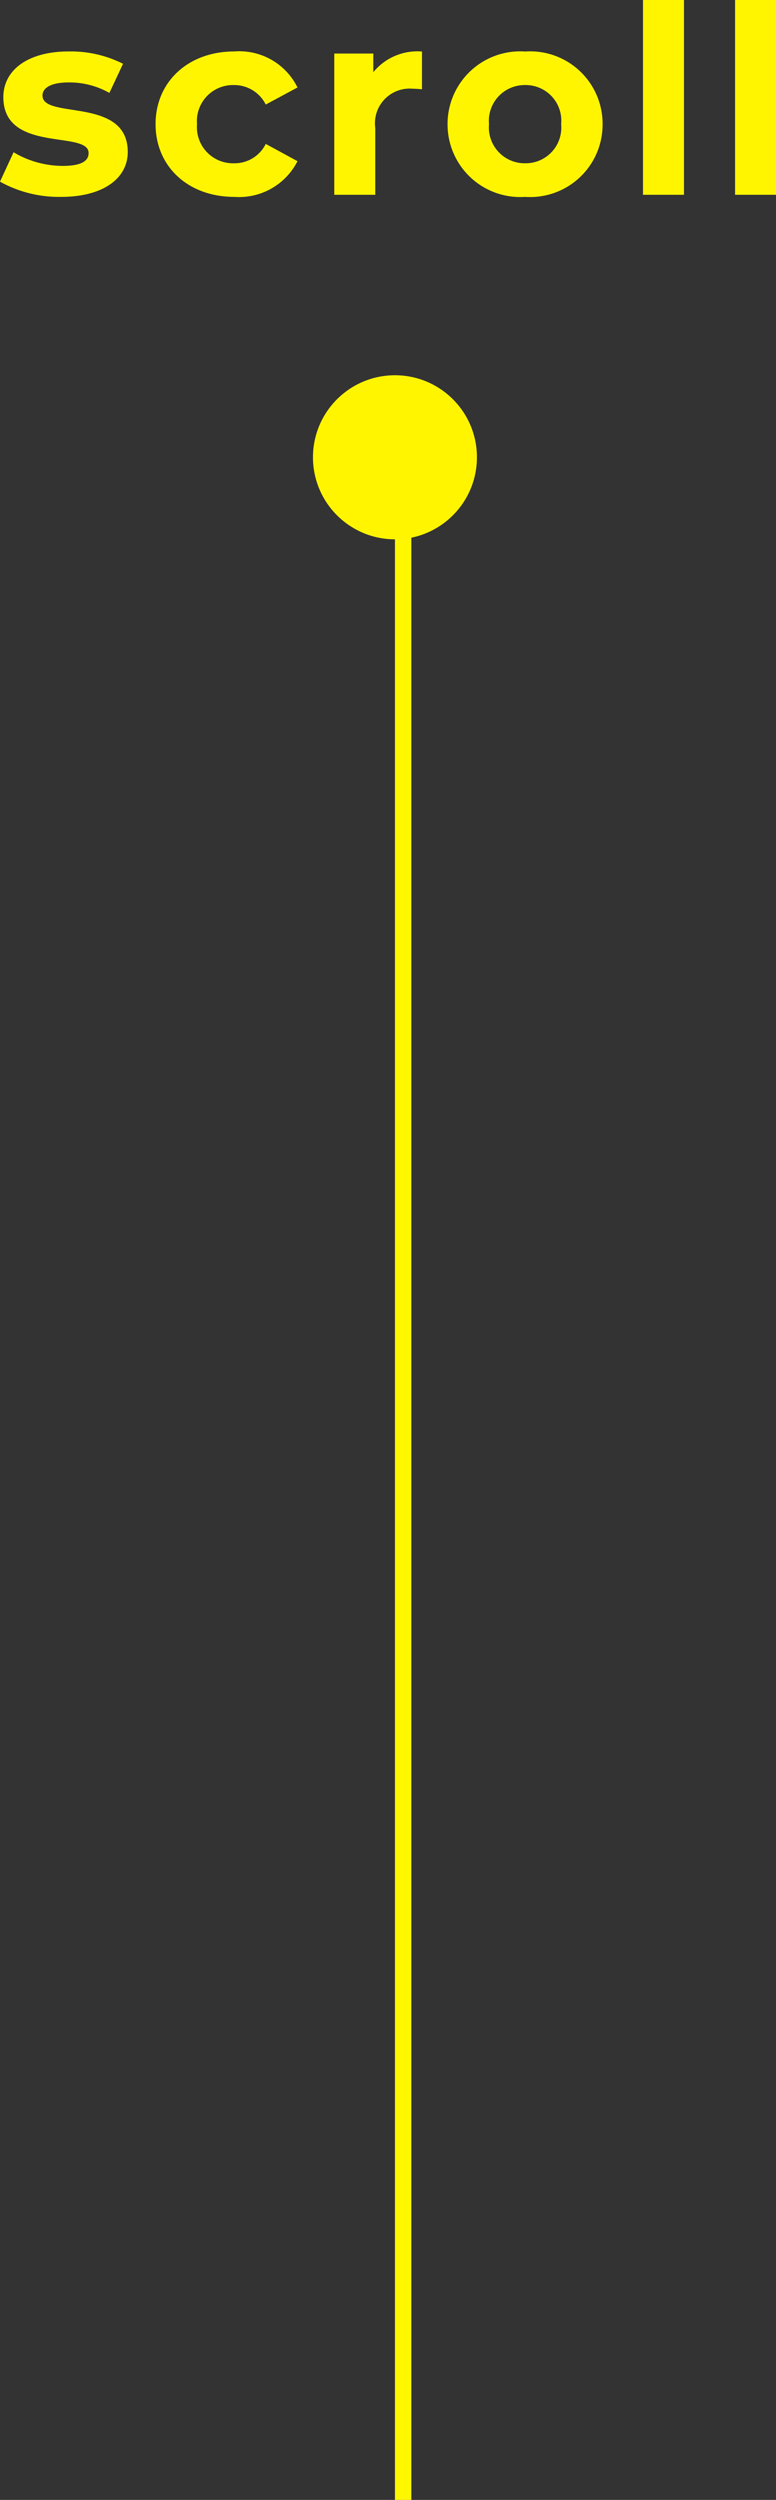
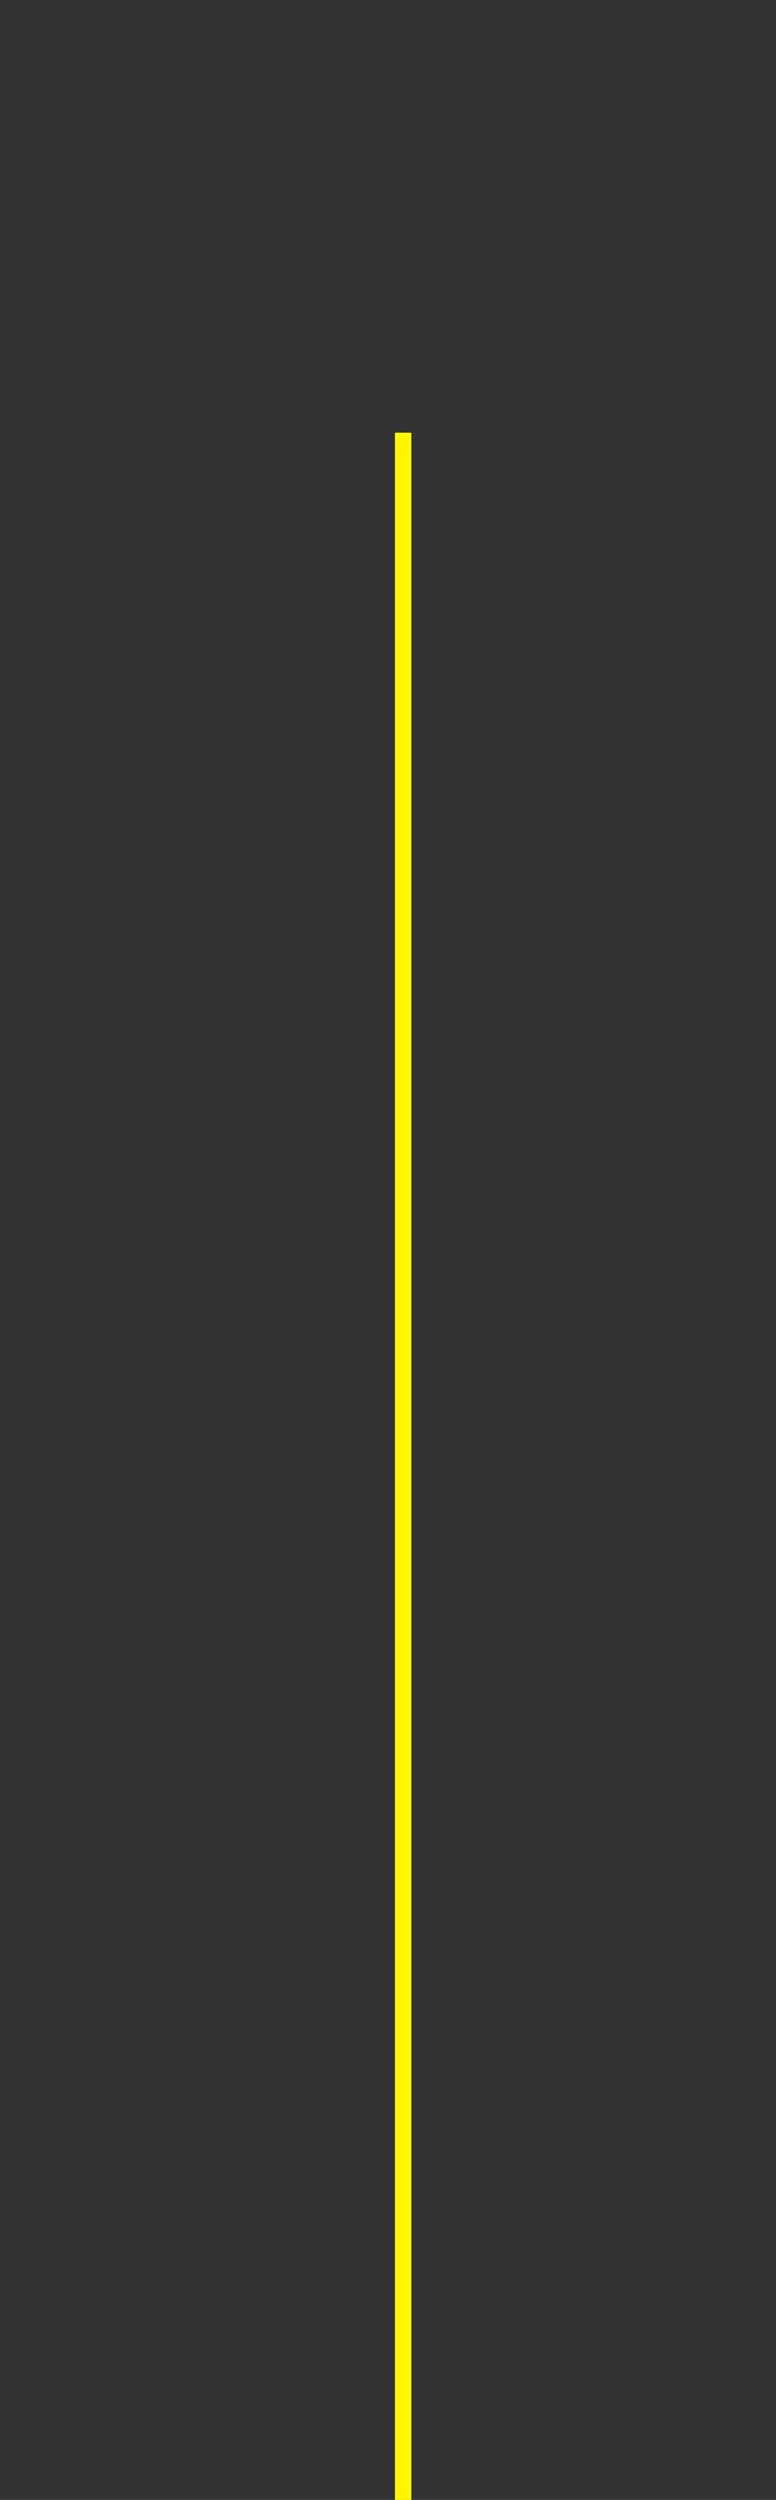
<svg xmlns="http://www.w3.org/2000/svg" width="47.328" height="152.372" viewBox="0 0 47.328 152.372">
  <rect x="0" y="0" width="47.328" height="152.372" fill="#333333" stroke="none" />
  <g id="hm_scroll" transform="translate(-935.912 -958.128)">
-     <path id="パス_660" data-name="パス 660" d="M-20.36.128c2.576,0,4.064-1.136,4.064-2.736,0-3.392-5.2-1.968-5.2-3.44,0-.448.48-.8,1.6-.8a4.943,4.943,0,0,1,2.48.64l.832-1.776A7.078,7.078,0,0,0-19.9-8.736c-2.512,0-3.984,1.152-3.984,2.784,0,3.44,5.2,2,5.2,3.408,0,.48-.432.784-1.584.784a5.889,5.889,0,0,1-2.992-.832L-24.088-.8A7.39,7.39,0,0,0-20.36.128Zm10.56,0A3.993,3.993,0,0,0-5.944-2.048L-7.88-3.1A2.118,2.118,0,0,1-9.816-1.92,2.2,2.2,0,0,1-12.072-4.3,2.2,2.2,0,0,1-9.816-6.688,2.146,2.146,0,0,1-7.88-5.5l1.936-1.04A3.954,3.954,0,0,0-9.8-8.736c-2.8,0-4.8,1.84-4.8,4.432S-12.6.128-9.8.128Zm8.48-7.6V-8.608H-3.7V0h2.5V-4.064a2.115,2.115,0,0,1,2.288-2.4c.192,0,.352.016.56.032v-2.3A3.474,3.474,0,0,0-1.32-7.472ZM7.944.128A4.418,4.418,0,0,0,12.664-4.3a4.418,4.418,0,0,0-4.72-4.432A4.431,4.431,0,0,0,3.208-4.3,4.431,4.431,0,0,0,7.944.128Zm0-2.048A2.184,2.184,0,0,1,5.736-4.3,2.184,2.184,0,0,1,7.944-6.688,2.172,2.172,0,0,1,10.136-4.3,2.172,2.172,0,0,1,7.944-1.92ZM15.128,0h2.5V-11.872h-2.5Zm5.616,0h2.5V-11.872h-2.5Z" transform="translate(960 970)" fill="#fff500" />
    <line id="線_30" data-name="線 30" y2="126" transform="translate(960.5 984.5)" fill="none" stroke="#fff700" stroke-width="1" />
-     <circle id="楕円形_39" data-name="楕円形 39" cx="5" cy="5" r="5" transform="translate(955 981)" fill="#fff500" />
  </g>
</svg>